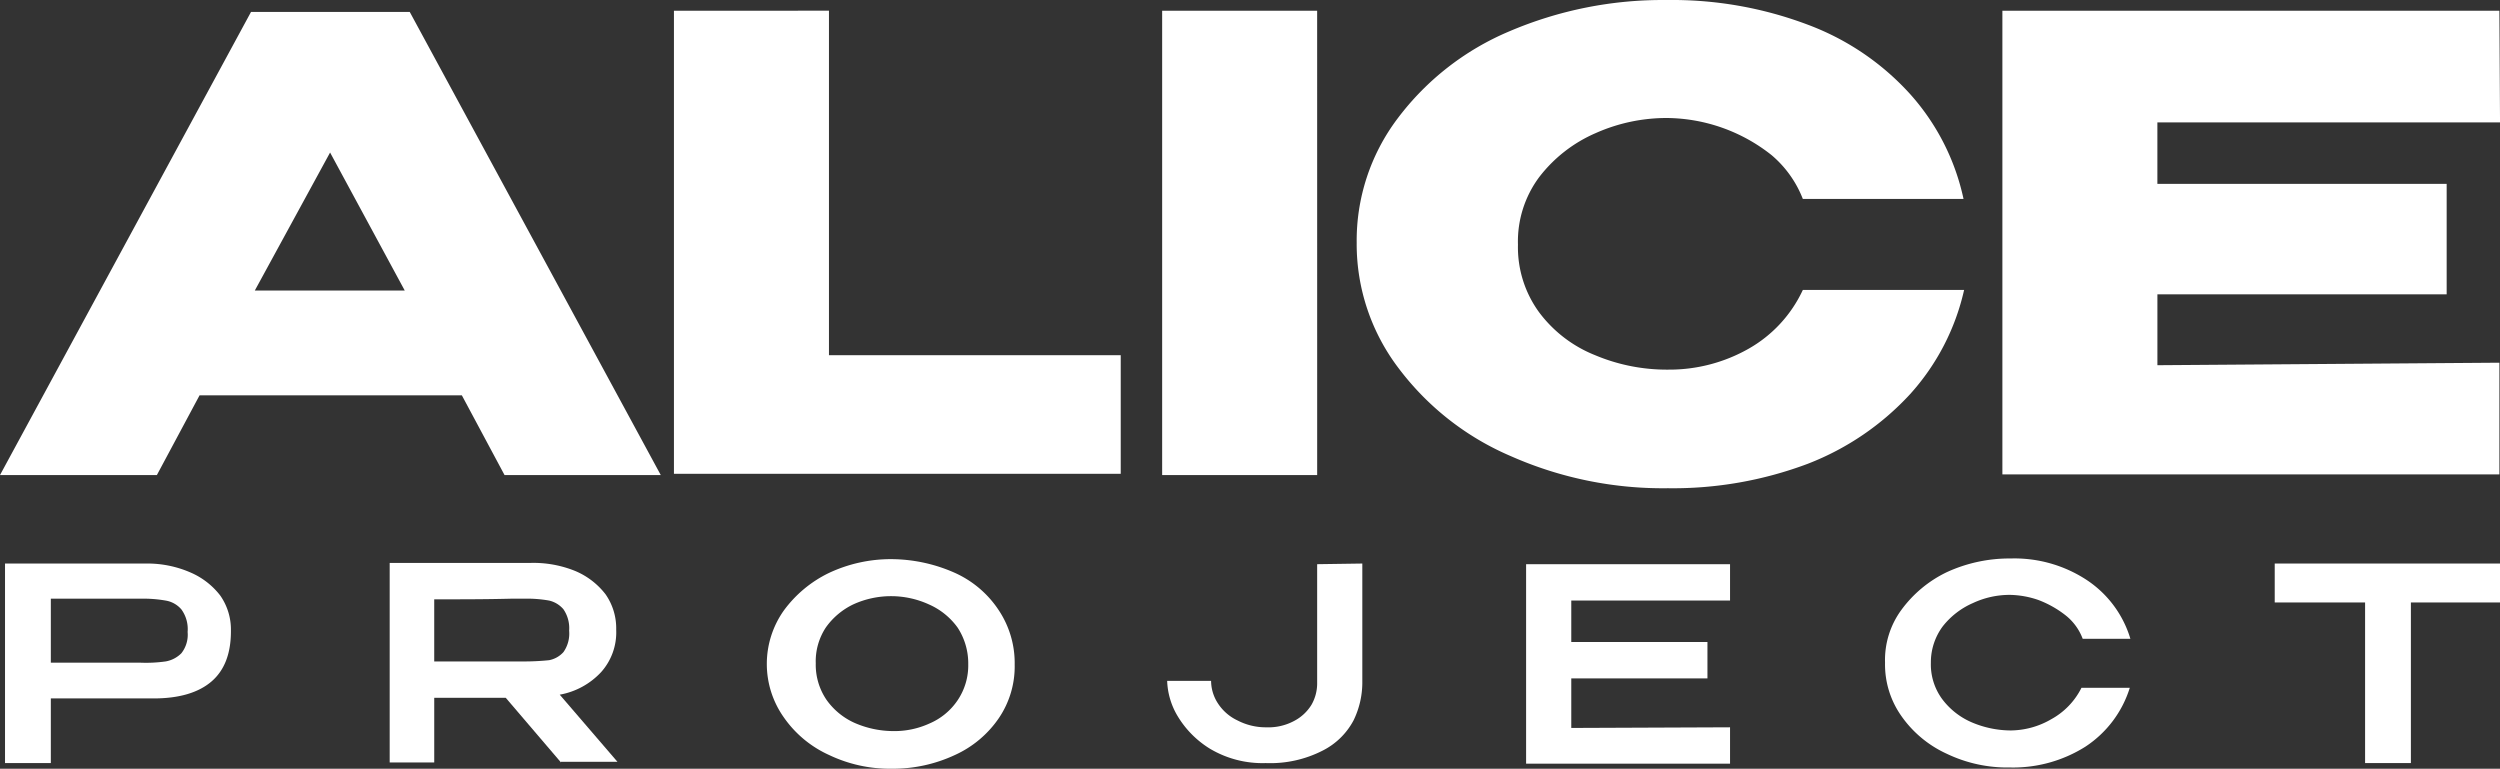
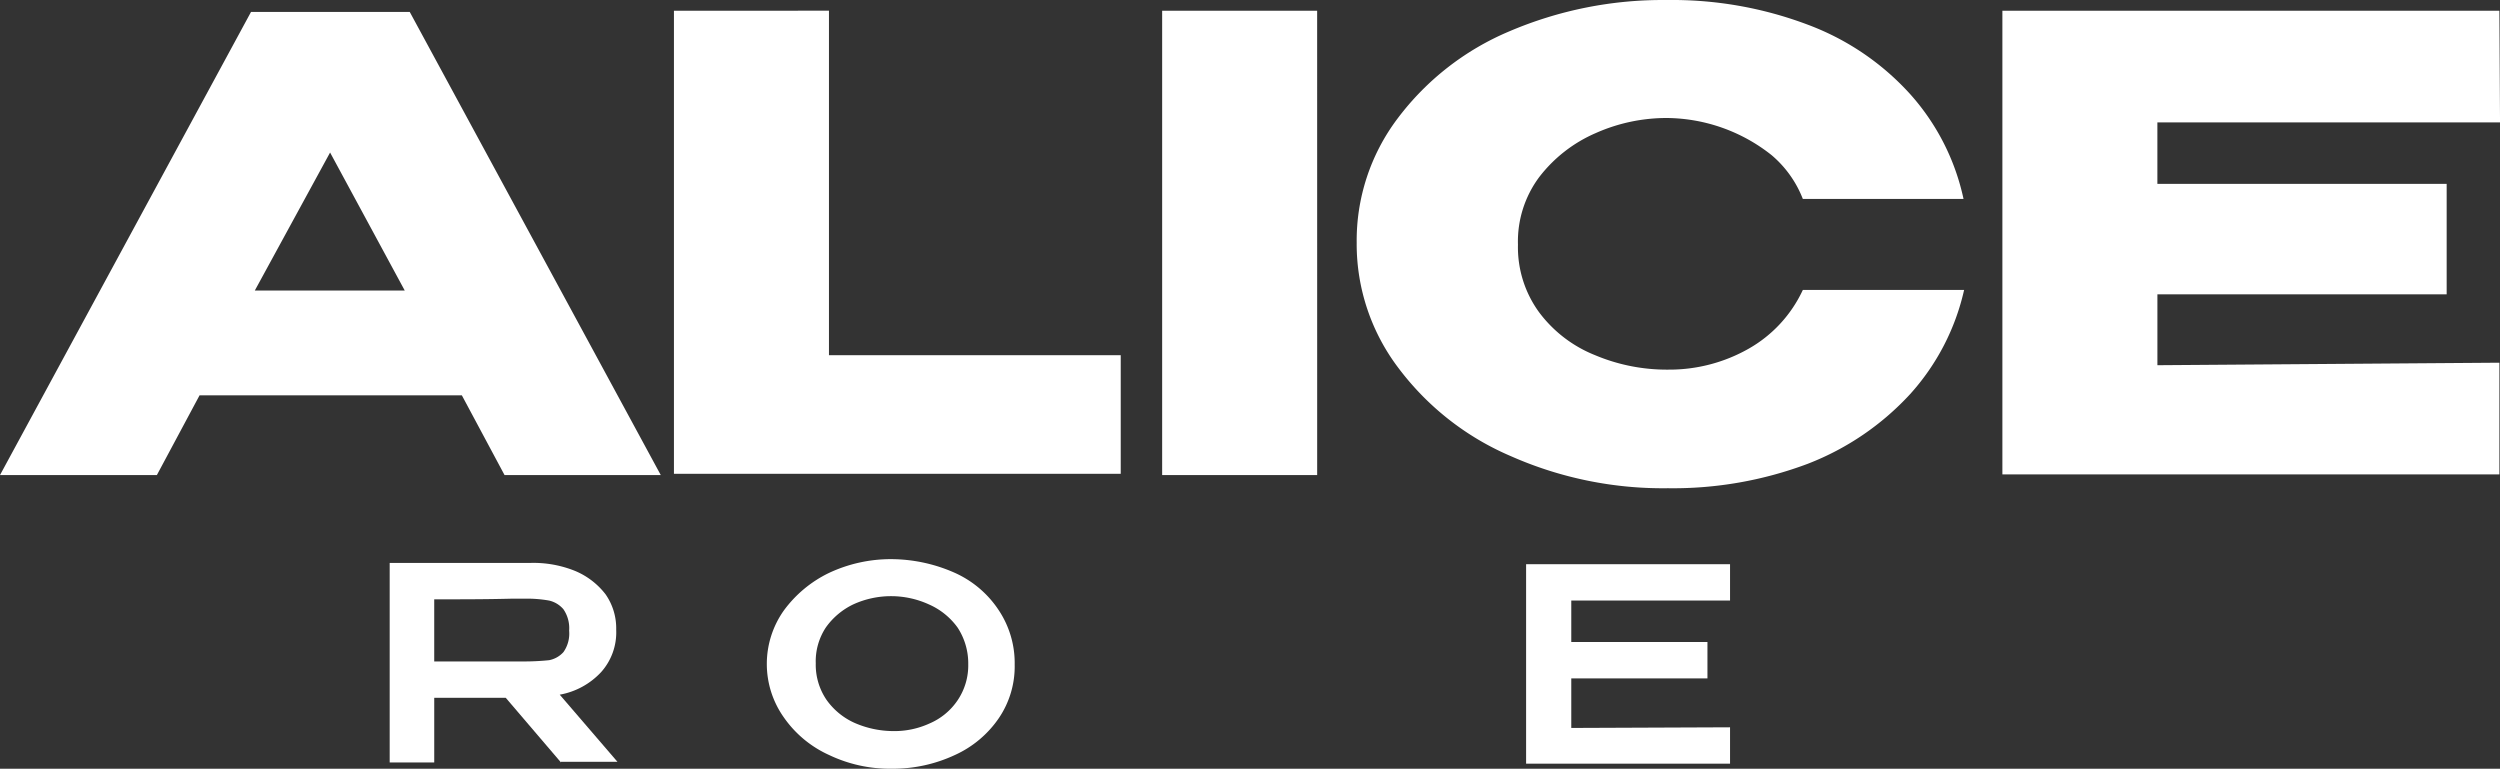
<svg xmlns="http://www.w3.org/2000/svg" width="384.057" height="118.095" viewBox="0 0 384.057 118.095">
  <rect x="0" y="0" width="384.057" height="118.095" fill="#333333" stroke="none" />
  <g id="Group_1107" transform="translate(-303.1 -65.095)">
    <path id="Path_2931" d="M404.609,138.075h-24l-6.555-12.243h-40.3L327.2,138.075H303.1l38.56-71.143h24.389Zm-50.8-49.55-11.568,21.208h23.04Zm76.638-21.786v52.924H475.27v18.22H406.633V66.739Zm75,71.336H481.633V66.739h23.811Zm6.073-35.572a31.137,31.137,0,0,1,6.266-19.184,41.7,41.7,0,0,1,17.159-13.4,59.934,59.934,0,0,1,24.2-4.82,58.919,58.919,0,0,1,21.594,3.76,40.1,40.1,0,0,1,15.81,10.7,35.147,35.147,0,0,1,8.194,16.1H580.057a16.757,16.757,0,0,0-4.82-6.748,26.2,26.2,0,0,0-16-5.688,26.761,26.761,0,0,0-10.99,2.314,21.9,21.9,0,0,0-8.676,6.748,16.556,16.556,0,0,0-3.278,10.411,16.932,16.932,0,0,0,3.278,10.411,19.933,19.933,0,0,0,8.58,6.555,28.361,28.361,0,0,0,11.279,2.217A24.676,24.676,0,0,0,571.67,118.7a20.118,20.118,0,0,0,8.387-9.062h24.775a35.472,35.472,0,0,1-8.29,16,41.881,41.881,0,0,1-15.713,10.7,58.762,58.762,0,0,1-21.5,3.76,57.706,57.706,0,0,1-24.1-4.916,42.393,42.393,0,0,1-17.255-13.5A31.521,31.521,0,0,1,511.517,102.5Zm167.447,7.808h-44.44V121.2l52.538-.386v17.159H610.712V66.739h76.349l.1,17.159H634.523v9.447h44.44v16.966Z" transform="translate(0 0)" fill="#fff" />
    <g id="Group_1143" data-name="Group 1143" transform="translate(303.871 150.896)">
-       <path id="Path_2925" data-name="Path 2925" d="M332.338,156.25a11.5,11.5,0,0,1,4.627,3.567,9.1,9.1,0,0,1,1.639,5.3v.193c0,3.374-.964,5.977-2.988,7.712s-5.013,2.6-8.869,2.6h-15.81v9.929H303.9V154.9h21.69A16.524,16.524,0,0,1,332.338,156.25Zm-3.76,13.689a4.491,4.491,0,0,0,2.41-1.253,4.6,4.6,0,0,0,.964-3.278,5.145,5.145,0,0,0-.964-3.47,4.06,4.06,0,0,0-2.41-1.35,19.827,19.827,0,0,0-3.76-.289H310.937v9.833h13.785A21.645,21.645,0,0,0,328.579,169.938Z" transform="translate(-303.9 -154.129)" fill="#fff" />
      <path id="Path_2926" data-name="Path 2926" d="M391.517,185.455l-8.483-9.929h-10.99v9.929H365.2V154.8h21.69a17,17,0,0,1,6.844,1.253,11.5,11.5,0,0,1,4.627,3.567,9.1,9.1,0,0,1,1.639,5.3v.193a9.147,9.147,0,0,1-2.314,6.459,11.425,11.425,0,0,1-6.362,3.47l8.869,10.315h-8.676v.1Zm.386-23.522a4.1,4.1,0,0,0-2.218-1.35,19.565,19.565,0,0,0-3.856-.289H383.9c-3.76.1-7.712.1-11.857.1v9.544h13.785a37.593,37.593,0,0,0,3.856-.193,3.953,3.953,0,0,0,2.217-1.253,4.946,4.946,0,0,0,.868-3.278A5.125,5.125,0,0,0,391.9,161.934Z" transform="translate(-306.107 -154.125)" fill="#fff" />
      <path id="Path_2927" data-name="Path 2927" d="M454.22,156.321a15.859,15.859,0,0,1,6.748,5.784,14.644,14.644,0,0,1,2.41,8.291,14.121,14.121,0,0,1-2.41,8.194,16.337,16.337,0,0,1-6.748,5.688,22.573,22.573,0,0,1-9.736,2.121,21.705,21.705,0,0,1-9.64-2.121,17,17,0,0,1-6.941-5.784,14.2,14.2,0,0,1,0-16.388,18.636,18.636,0,0,1,6.941-5.784,22.338,22.338,0,0,1,9.543-2.121A24.173,24.173,0,0,1,454.22,156.321Zm-3.953,23.136a9.887,9.887,0,0,0,4.338-3.567,9.579,9.579,0,0,0,1.639-5.591,10.024,10.024,0,0,0-1.639-5.591,10.733,10.733,0,0,0-4.434-3.567,13.97,13.97,0,0,0-11.568,0,10.944,10.944,0,0,0-4.242,3.567,9.431,9.431,0,0,0-1.542,5.495,9.582,9.582,0,0,0,1.639,5.591,10.583,10.583,0,0,0,4.338,3.567,14.941,14.941,0,0,0,5.88,1.253A12.941,12.941,0,0,0,450.268,179.457Z" transform="translate(-308.271 -154.104)" fill="#fff" />
-       <path id="Path_2928" data-name="Path 2928" d="M519.08,154.9v18.412A13.31,13.31,0,0,1,517.731,179a10.947,10.947,0,0,1-4.724,4.627,17.657,17.657,0,0,1-8.772,1.928,15.75,15.75,0,0,1-8.58-2.217,14.868,14.868,0,0,1-5.013-5.109,11.246,11.246,0,0,1-1.542-5.3h6.748a6.384,6.384,0,0,0,1.061,3.471A7.252,7.252,0,0,0,499.9,179a9.414,9.414,0,0,0,4.434,1.06,8.365,8.365,0,0,0,4.241-.964,6.811,6.811,0,0,0,2.7-2.506,6.6,6.6,0,0,0,.867-3.181V155l6.941-.1Z" transform="translate(-310.568 -154.129)" fill="#fff" />
      <path id="Path_2929" data-name="Path 2929" d="M574.159,172.545H553.24v7.616l24.39-.1v5.591H546.3V155h31.33v5.591H553.24v6.362h20.919Z" transform="translate(-312.627 -154.132)" fill="#fff" />
-       <path id="Path_2930" data-name="Path 2930" d="M606.006,162a18.643,18.643,0,0,1,6.941-5.784,23.009,23.009,0,0,1,9.833-2.121,20.219,20.219,0,0,1,11.664,3.278,16.492,16.492,0,0,1,6.748,9.062h-7.326a8.282,8.282,0,0,0-2.7-3.663,15.818,15.818,0,0,0-4.145-2.314,14.142,14.142,0,0,0-4.242-.771A13.3,13.3,0,0,0,617,160.944a11.985,11.985,0,0,0-4.627,3.567,9.254,9.254,0,0,0-1.832,5.591,8.985,8.985,0,0,0,1.736,5.591,11.182,11.182,0,0,0,4.53,3.567,15.419,15.419,0,0,0,5.977,1.253,12.561,12.561,0,0,0,6.266-1.735,11.178,11.178,0,0,0,4.627-4.82H641.1a16.758,16.758,0,0,1-6.844,9.062,20.82,20.82,0,0,1-11.568,3.181,21.54,21.54,0,0,1-9.737-2.121,17.239,17.239,0,0,1-6.941-5.784A13.73,13.73,0,0,1,603.5,170.1,13.012,13.012,0,0,1,606.006,162Z" transform="translate(-314.686 -154.1)" fill="#fff" />
-       <path id="Path_2931-2" data-name="Path 2931" d="M665.6,154.9v5.977h13.882v24.678h7.037V160.877h13.689V154.9Z" transform="translate(-316.922 -154.129)" fill="#fff" />
    </g>
  </g>
</svg>